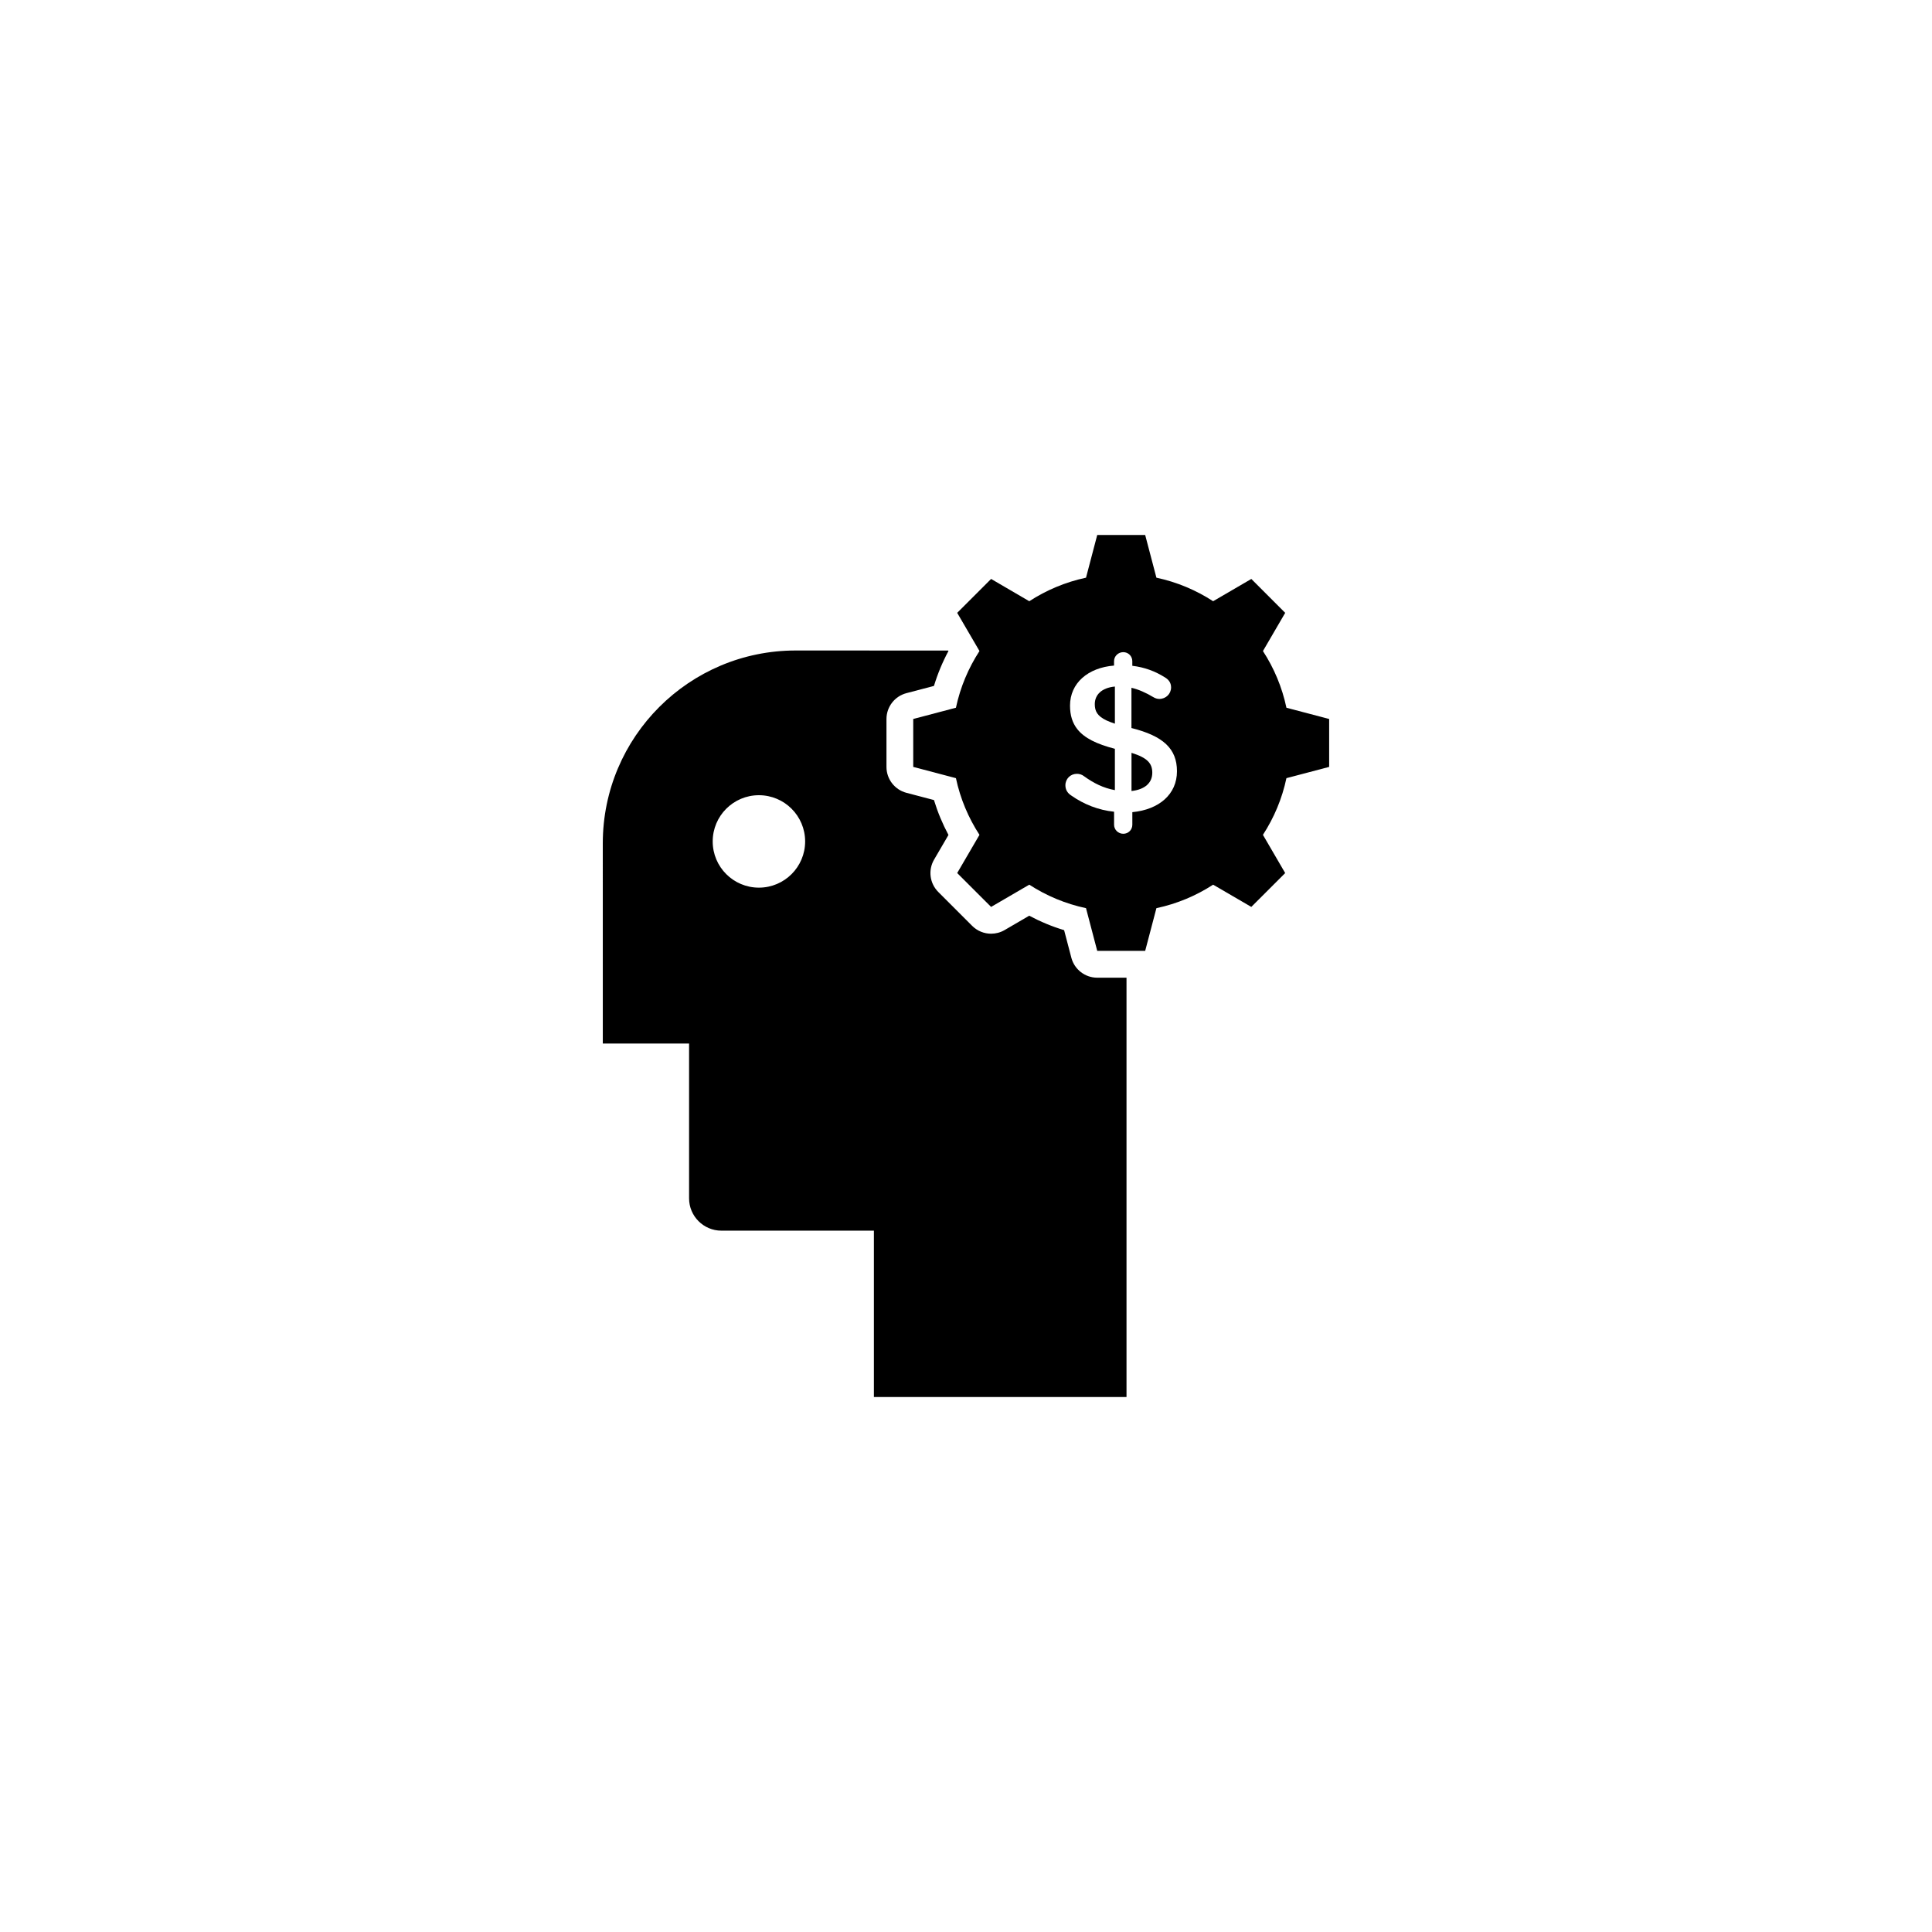
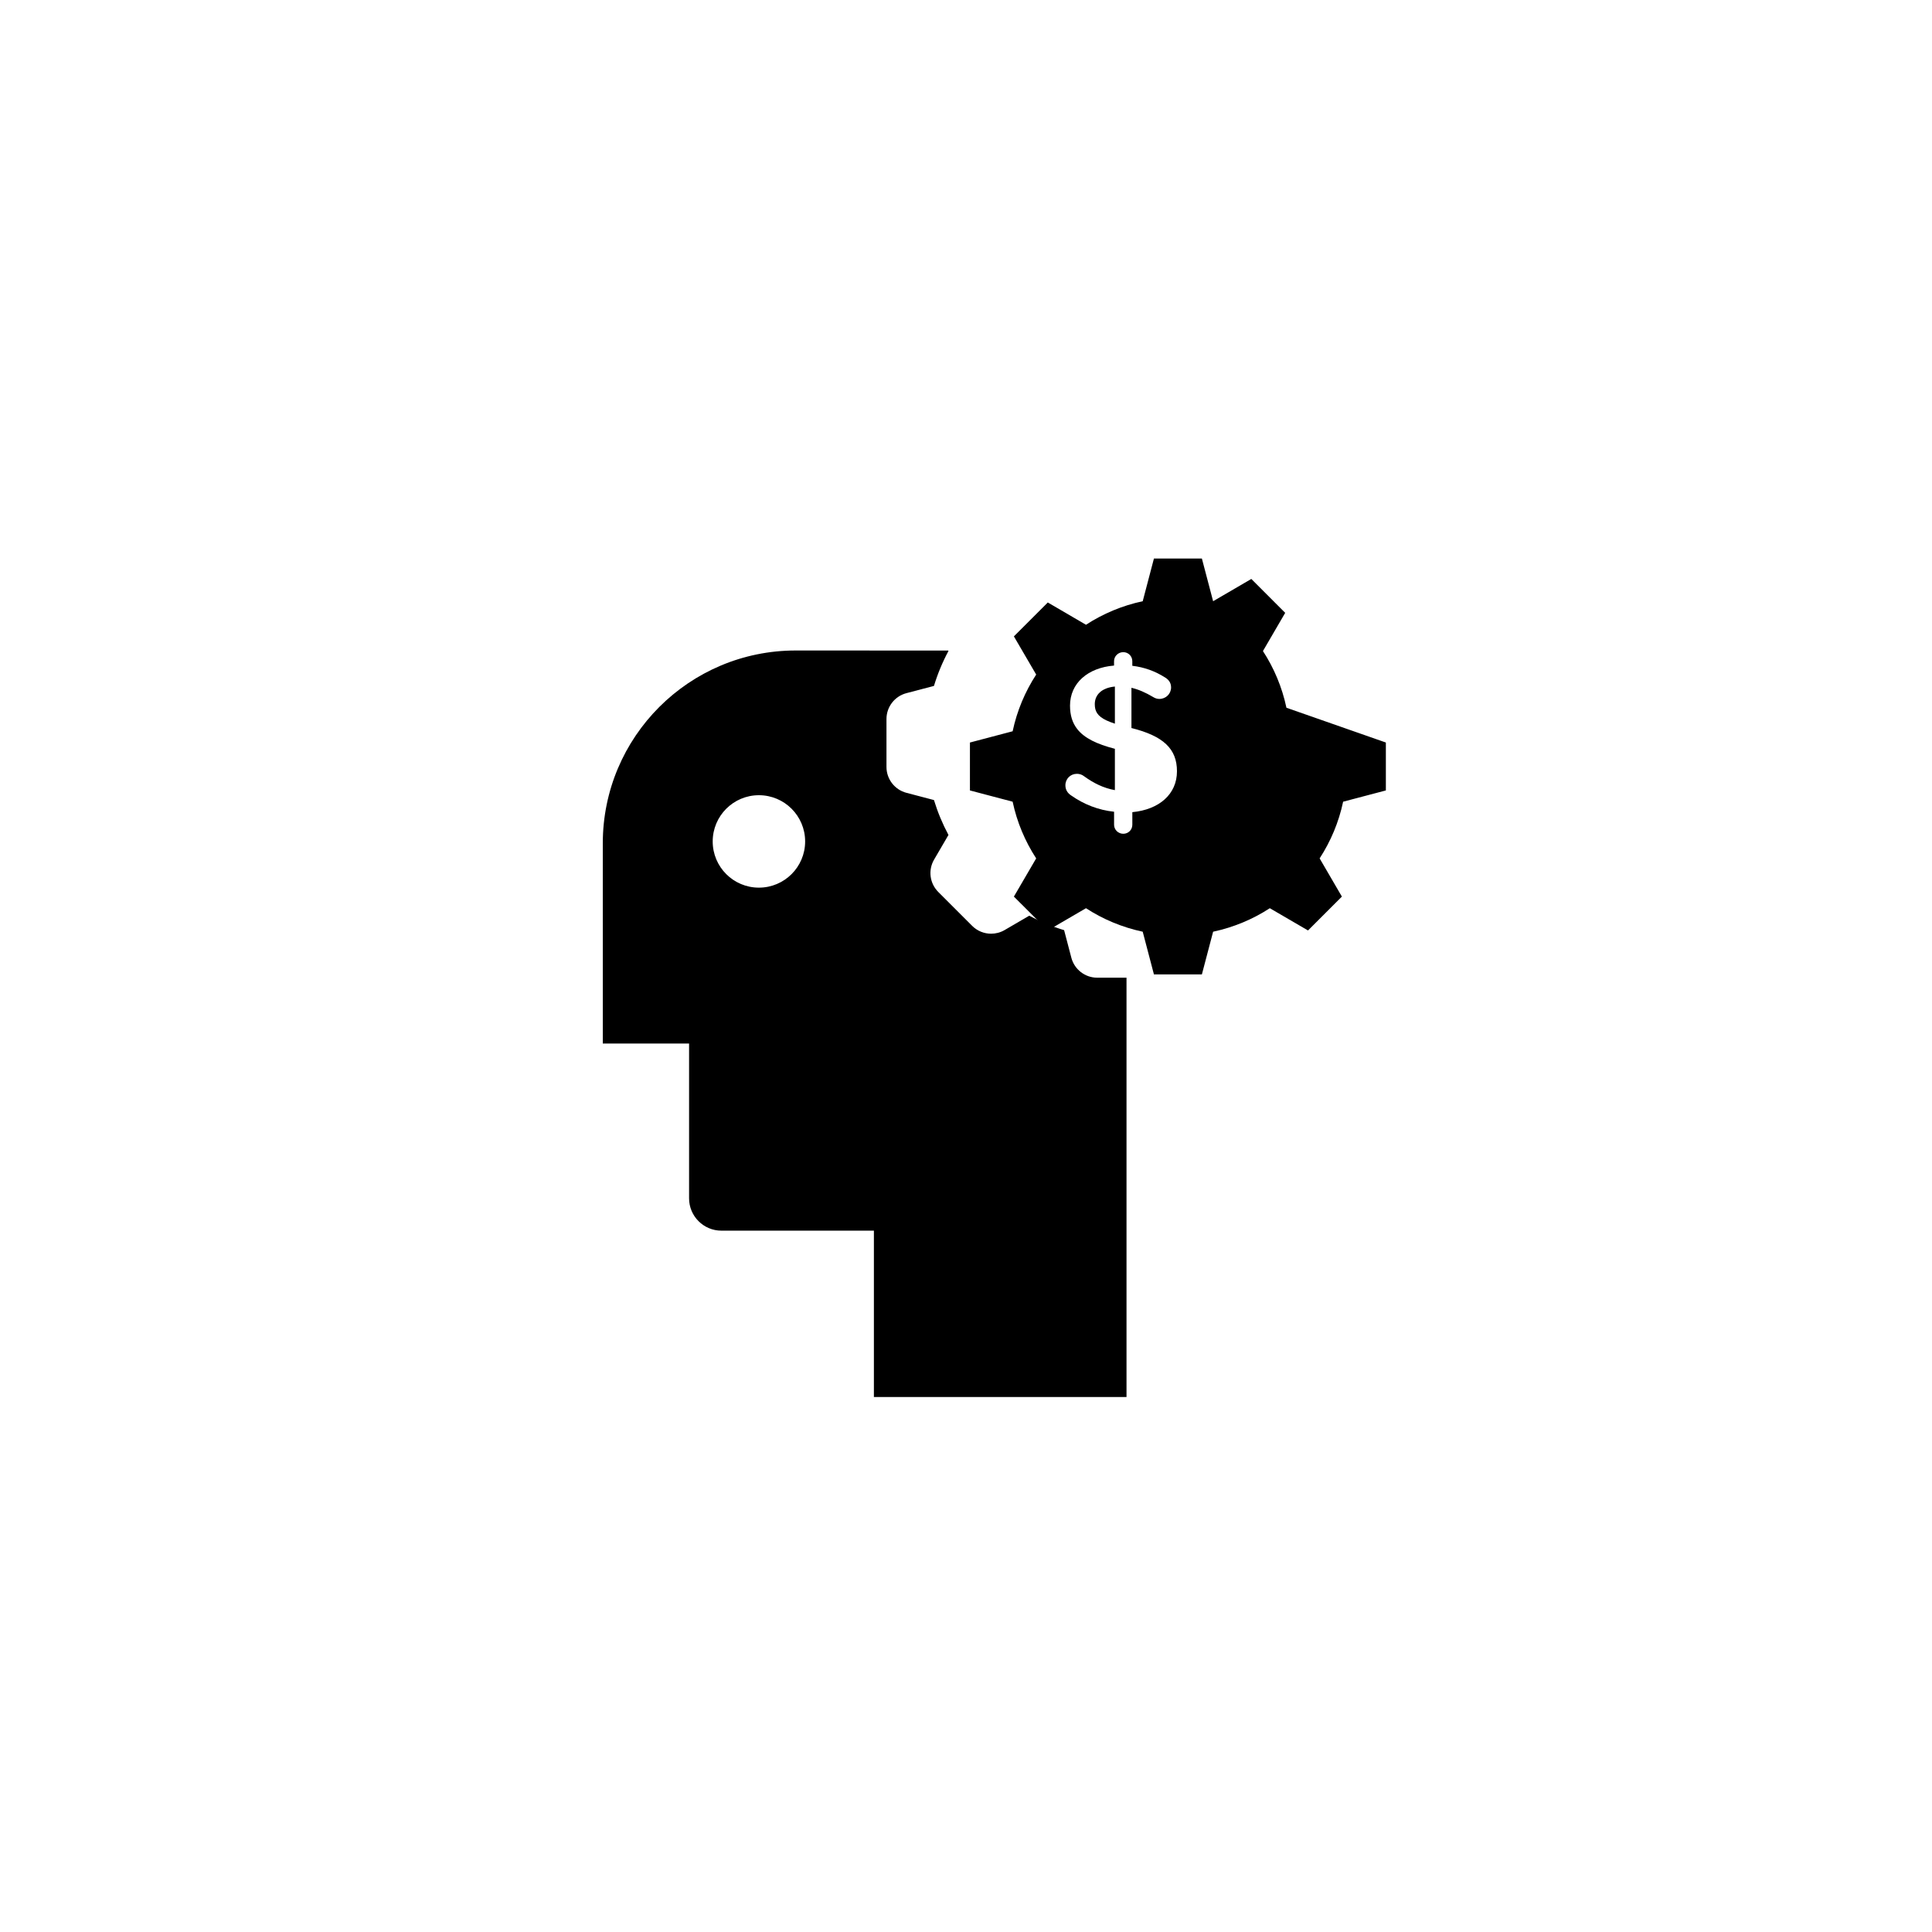
<svg xmlns="http://www.w3.org/2000/svg" fill="#000000" width="800px" height="800px" version="1.1" viewBox="144 144 512 512">
  <g>
    <path d="m427.92 397.81-1.918-7.309c-3.203-0.961-6.293-2.254-9.246-3.828l-6.531 3.809c-1.117 0.648-2.348 0.961-3.57 0.961-1.832 0-3.652-0.711-5.012-2.074l-8.984-8.984c-2.281-2.273-2.742-5.805-1.117-8.578l3.812-6.535c-1.582-2.961-2.867-6.051-3.844-9.25l-7.297-1.918c-3.117-0.816-5.289-3.641-5.289-6.856v-12.699c0-3.219 2.172-6.039 5.289-6.856l7.297-1.918c0.973-3.211 2.258-6.297 3.84-9.25l-0.074-0.125-40.418-0.012c-28.227 0-51.113 22.887-51.113 51.113l0.004 53.051h22.863v41.016c0 4.731 3.84 8.57 8.57 8.57h40.41v44.082h66.945v-111.12h-7.766c-3.207 0-6.027-2.172-6.852-5.285zm-82.805-18.574c-6.762 0-12.242-5.481-12.242-12.242 0-6.769 5.481-12.254 12.242-12.254 6.766 0 12.254 5.481 12.254 12.254 0 6.758-5.488 12.242-12.254 12.242z" />
    <path d="m434.13 330.61c0 1.867 0.676 3.16 3.109 4.316h0.004c0.613 0.289 1.355 0.57 2.215 0.855v-9.84c-3.551 0.336-5.328 2.223-5.328 4.668z" />
-     <path d="m443.86 343.51v10.117c3.559-0.395 5.508-2.168 5.508-4.84 0-2.441-1.227-3.949-5.508-5.277z" />
-     <path d="m484.92 331.56c-1.152-5.441-3.293-10.52-6.227-15.023l5.898-10.125-8.977-8.984-10.125 5.902c-4.516-2.934-9.586-5.078-15.027-6.238l-2.977-11.316h-12.707l-2.973 11.316c-5.445 1.16-10.523 3.305-15.035 6.238l-10.117-5.906-8.988 8.984 5.824 9.977 0.082 0.145c-2.934 4.508-5.082 9.582-6.238 15.023l-11.316 2.984v12.699l11.316 2.984c1.152 5.441 3.305 10.508 6.238 15.023l-5.906 10.125 8.988 8.973 10.117-5.894c4.516 2.934 9.586 5.066 15.035 6.227l2.973 11.316h12.707l2.977-11.316c5.441-1.16 10.516-3.293 15.027-6.227l10.121 5.894 8.977-8.973-5.898-10.125c2.934-4.516 5.078-9.582 6.227-15.023l11.324-2.984v-12.699zm-40.84 27.668v3.336c0 1.34-1.062 2.394-2.394 2.394-1.34 0-2.445-1.055-2.445-2.394v-3.445c-4.168-0.441-8.012-1.949-11.391-4.328-0.945-0.621-1.508-1.508-1.508-2.676 0-1.723 1.34-3.047 3.055-3.047 0.672 0 1.34 0.215 1.828 0.598 2.621 1.898 5.176 3.168 8.23 3.727v-10.953c-4.82-1.25-8.113-2.84-9.984-5.246-1.281-1.633-1.906-3.652-1.906-6.195 0-5.945 4.719-10.055 11.668-10.617v-1.16c0-1.34 1.109-2.394 2.445-2.394 1.328 0 2.394 1.055 2.394 2.394v1.219c3.273 0.395 6.051 1.445 8.609 3.047 0.891 0.516 1.668 1.34 1.668 2.676 0 1.723-1.387 3.059-3.109 3.059-0.559 0-1.117-0.168-1.672-0.516-1.945-1.16-3.828-1.996-5.723-2.438v10.664c8.449 2.117 12.062 5.5 12.062 11.453 0.008 6.121-4.773 10.172-11.828 10.844z" />
+     <path d="m484.92 331.56c-1.152-5.441-3.293-10.52-6.227-15.023l5.898-10.125-8.977-8.984-10.125 5.902l-2.977-11.316h-12.707l-2.973 11.316c-5.445 1.16-10.523 3.305-15.035 6.238l-10.117-5.906-8.988 8.984 5.824 9.977 0.082 0.145c-2.934 4.508-5.082 9.582-6.238 15.023l-11.316 2.984v12.699l11.316 2.984c1.152 5.441 3.305 10.508 6.238 15.023l-5.906 10.125 8.988 8.973 10.117-5.894c4.516 2.934 9.586 5.066 15.035 6.227l2.973 11.316h12.707l2.977-11.316c5.441-1.16 10.516-3.293 15.027-6.227l10.121 5.894 8.977-8.973-5.898-10.125c2.934-4.516 5.078-9.582 6.227-15.023l11.324-2.984v-12.699zm-40.84 27.668v3.336c0 1.34-1.062 2.394-2.394 2.394-1.34 0-2.445-1.055-2.445-2.394v-3.445c-4.168-0.441-8.012-1.949-11.391-4.328-0.945-0.621-1.508-1.508-1.508-2.676 0-1.723 1.34-3.047 3.055-3.047 0.672 0 1.34 0.215 1.828 0.598 2.621 1.898 5.176 3.168 8.23 3.727v-10.953c-4.82-1.25-8.113-2.84-9.984-5.246-1.281-1.633-1.906-3.652-1.906-6.195 0-5.945 4.719-10.055 11.668-10.617v-1.16c0-1.34 1.109-2.394 2.445-2.394 1.328 0 2.394 1.055 2.394 2.394v1.219c3.273 0.395 6.051 1.445 8.609 3.047 0.891 0.516 1.668 1.34 1.668 2.676 0 1.723-1.387 3.059-3.109 3.059-0.559 0-1.117-0.168-1.672-0.516-1.945-1.16-3.828-1.996-5.723-2.438v10.664c8.449 2.117 12.062 5.5 12.062 11.453 0.008 6.121-4.773 10.172-11.828 10.844z" />
  </g>
</svg>